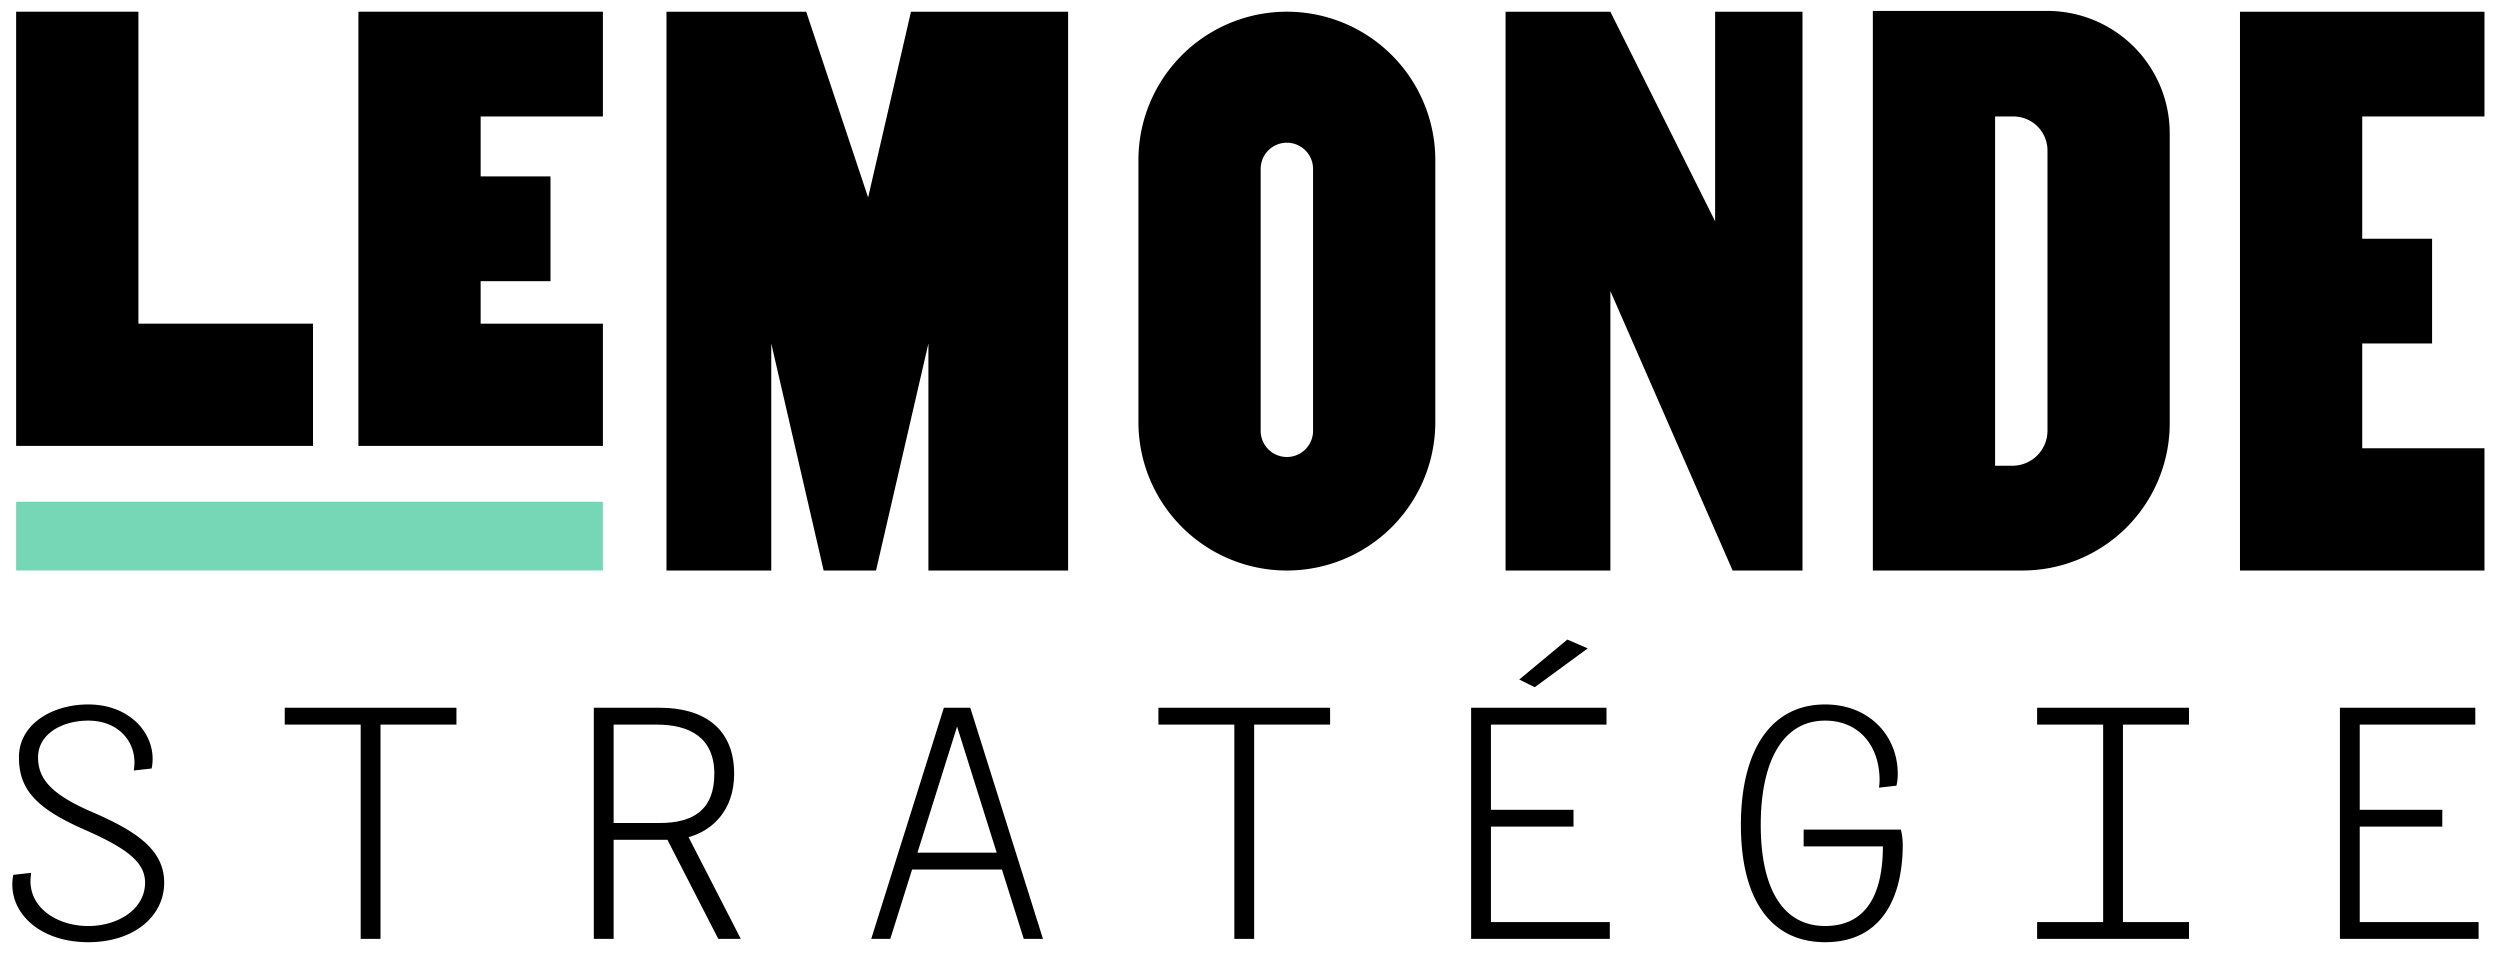
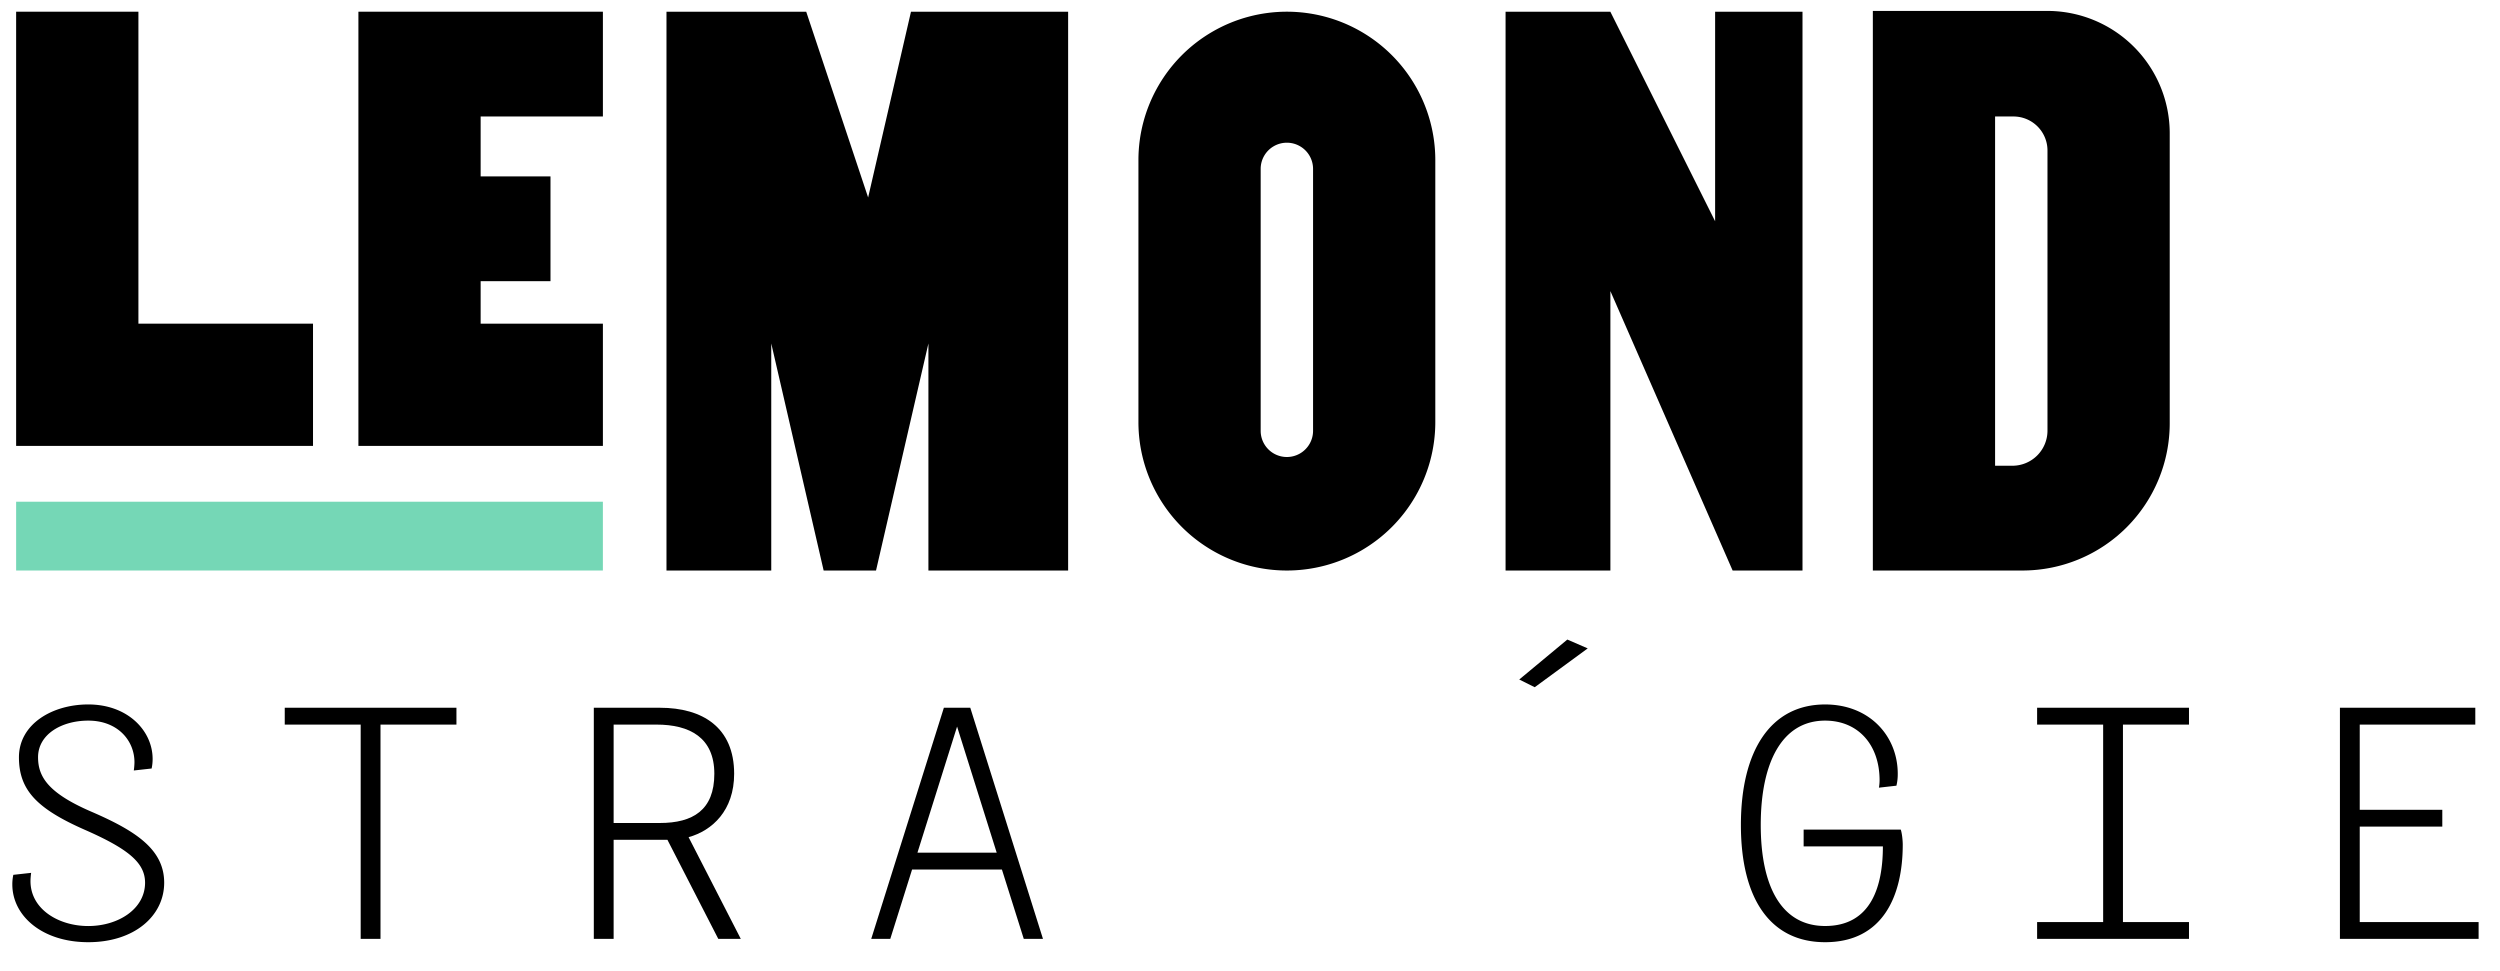
<svg xmlns="http://www.w3.org/2000/svg" id="Calque_1" data-name="Calque 1" viewBox="0 0 2059.02 799.86">
  <defs>
    <style>.cls-1{fill:#75d7b6;}</style>
  </defs>
  <title>Plan de travail 9 copie</title>
  <path d="M1251.27,559.65l39.6-32.91,16.79,7.29L1264,566Z" />
  <path d="M72.7,776c-38.07,0-62.55-21.76-62.55-47.59a37.15,37.15,0,0,1,.82-7.89l14.68-1.63a53.21,53.21,0,0,0-.54,6.8c0,23.11,23.11,37,47.59,37S119.48,748.8,119.48,727c0-16.32-13.6-27.74-49.49-43.51C30.55,666.12,15.6,650.89,15.6,623.7s27.19-43.51,57.1-43.51c32.63,0,53,21.76,53,44.87a36.76,36.76,0,0,1-.82,7.89l-14.68,1.63a53.33,53.33,0,0,0,.55-6.8c0-17.67-13.6-34.27-38.08-34.27-21.75,0-41.33,11.15-41.33,30.19,0,16.32,8.7,29.64,44.05,44.87,37,16,59.83,31.27,59.83,58.47S110.78,776,72.7,776Z" />
  <path d="M297.06,773.27V596.78H234.52V582.91H375.93v13.87H313.38V773.27Z" />
  <path d="M489.07,773.27V582.91h54.39c35.35,0,61.19,16.32,61.19,54.39,0,30.19-18,46.78-37.53,52.21l43,83.76H591.59l-41.88-81.58H505.39v81.58Zm16.32-95.45h38.07c27.2,0,44.87-10.61,44.87-40.52s-20.4-40.52-47.59-40.52H505.39Z" />
  <path d="M717.55,773.27l59.83-190.36h21.75L859,773.27H843.19l-18-57.11h-74l-17.95,57.11Zm38.07-71h65.27L788.26,598.41Z" />
-   <path d="M1016.62,773.27V596.78H954.07V582.91h141.41v13.87h-62.55V773.27Z" />
-   <path d="M1211.63,773.27V582.91h111.5v13.87h-95.18v70.16h68v13.87h-68V759.4h97.9v13.87Z" />
  <path d="M1503.17,776c-44.87,0-69.35-35.35-69.35-96.54s24.48-99.26,69.35-99.26c36.71,0,59.83,26.11,59.83,57.11a40,40,0,0,1-1.09,9.79l-14.41,1.63a37.6,37.6,0,0,0,.54-6c0-29.37-17.67-49.22-44.87-49.22-35.35,0-53,34.27-53,85.93s17.67,83.22,53,83.22c38.07,0,47.59-32.9,47.59-65.54h-65.27V683.26h80c1.09,3.26,1.63,9.25,1.63,12.51C1567.07,737.92,1550.76,776,1503.17,776Z" />
  <path d="M1677.78,773.27V759.4h54.39V596.78h-54.39V582.91h125.09v13.87h-54.39V759.4h54.39v13.87Z" />
  <path d="M1927.18,773.27V582.91h111.5v13.87h-95.18v70.16h68v13.87h-68V759.4h97.9v13.87Z" />
  <path d="M257.8,266.57V367.25H13.29V9.64H114V266.57Z" />
  <path d="M395.86,95.93v49.36h57.53v86.29H395.86v35H496.55V367.25H295.19V9.64H496.55V95.93Z" />
  <path d="M879.72,9.64V469.88H764.65v-187l-43.15,187H678.36l-43.15-187v187H548.92V9.64H664l51,153,35.3-153H879.72Z" />
  <path d="M1182.13,131.89V347.63a122.25,122.25,0,1,1-244.51,0V131.89a122.25,122.25,0,0,1,244.51,0Zm-100.68,7.22a21.57,21.57,0,1,0-43.15,0V354.82a21.57,21.57,0,0,0,43.15,0Z" />
  <path d="M1484.55,9.64V469.88H1427L1412.63,437l-86.3-197.25V469.88H1240V9.64h86.29l86.3,172.59V9.64Z" />
  <path d="M1787,109.83V348.57a121.31,121.31,0,0,1-121.31,121.31h-123.2V9h143.69A100.82,100.82,0,0,1,1787,109.83Zm-100.68,14.11a28,28,0,0,0-28-28h-15.15V383.59h14.27a28.89,28.89,0,0,0,28.88-28.89Z" />
-   <path d="M1945.55,95.93V196.61h57.53V282.9h-57.53v86.3h100.68V469.88H1844.87V9.64h201.36V95.93Z" />
  <rect class="cls-1" x="13.29" y="413.22" width="483.25" height="56.66" />
</svg>